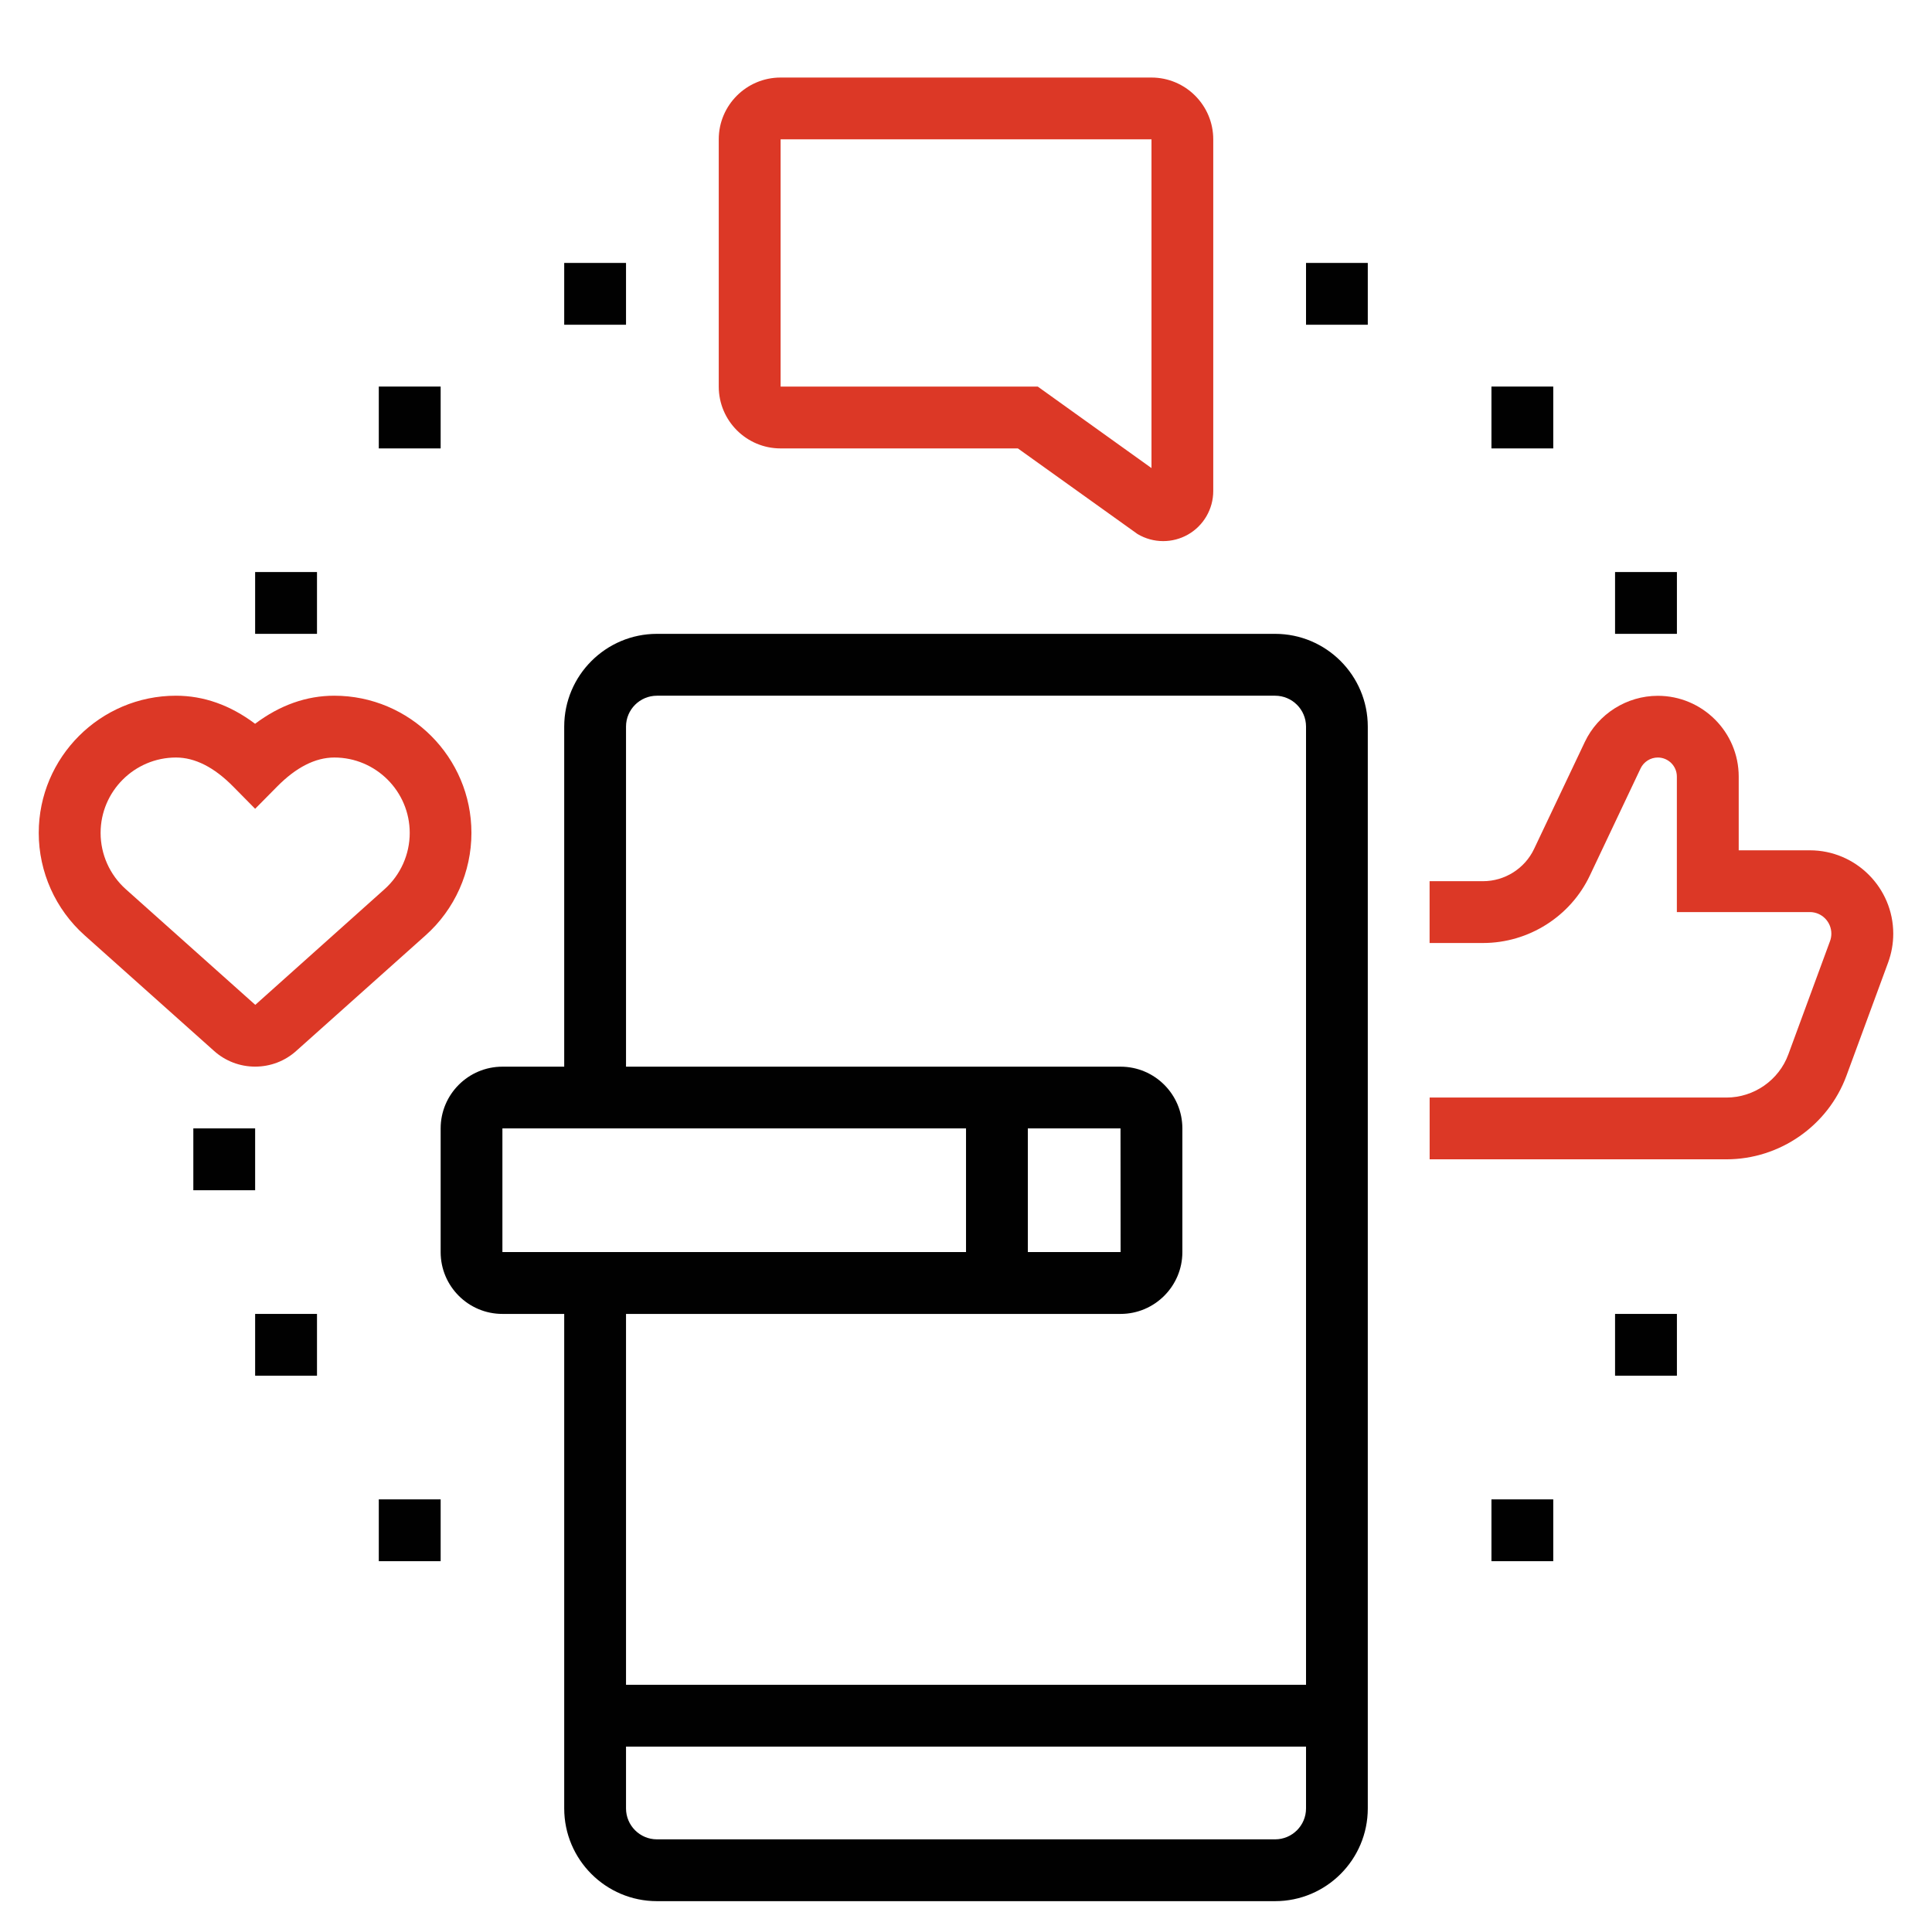
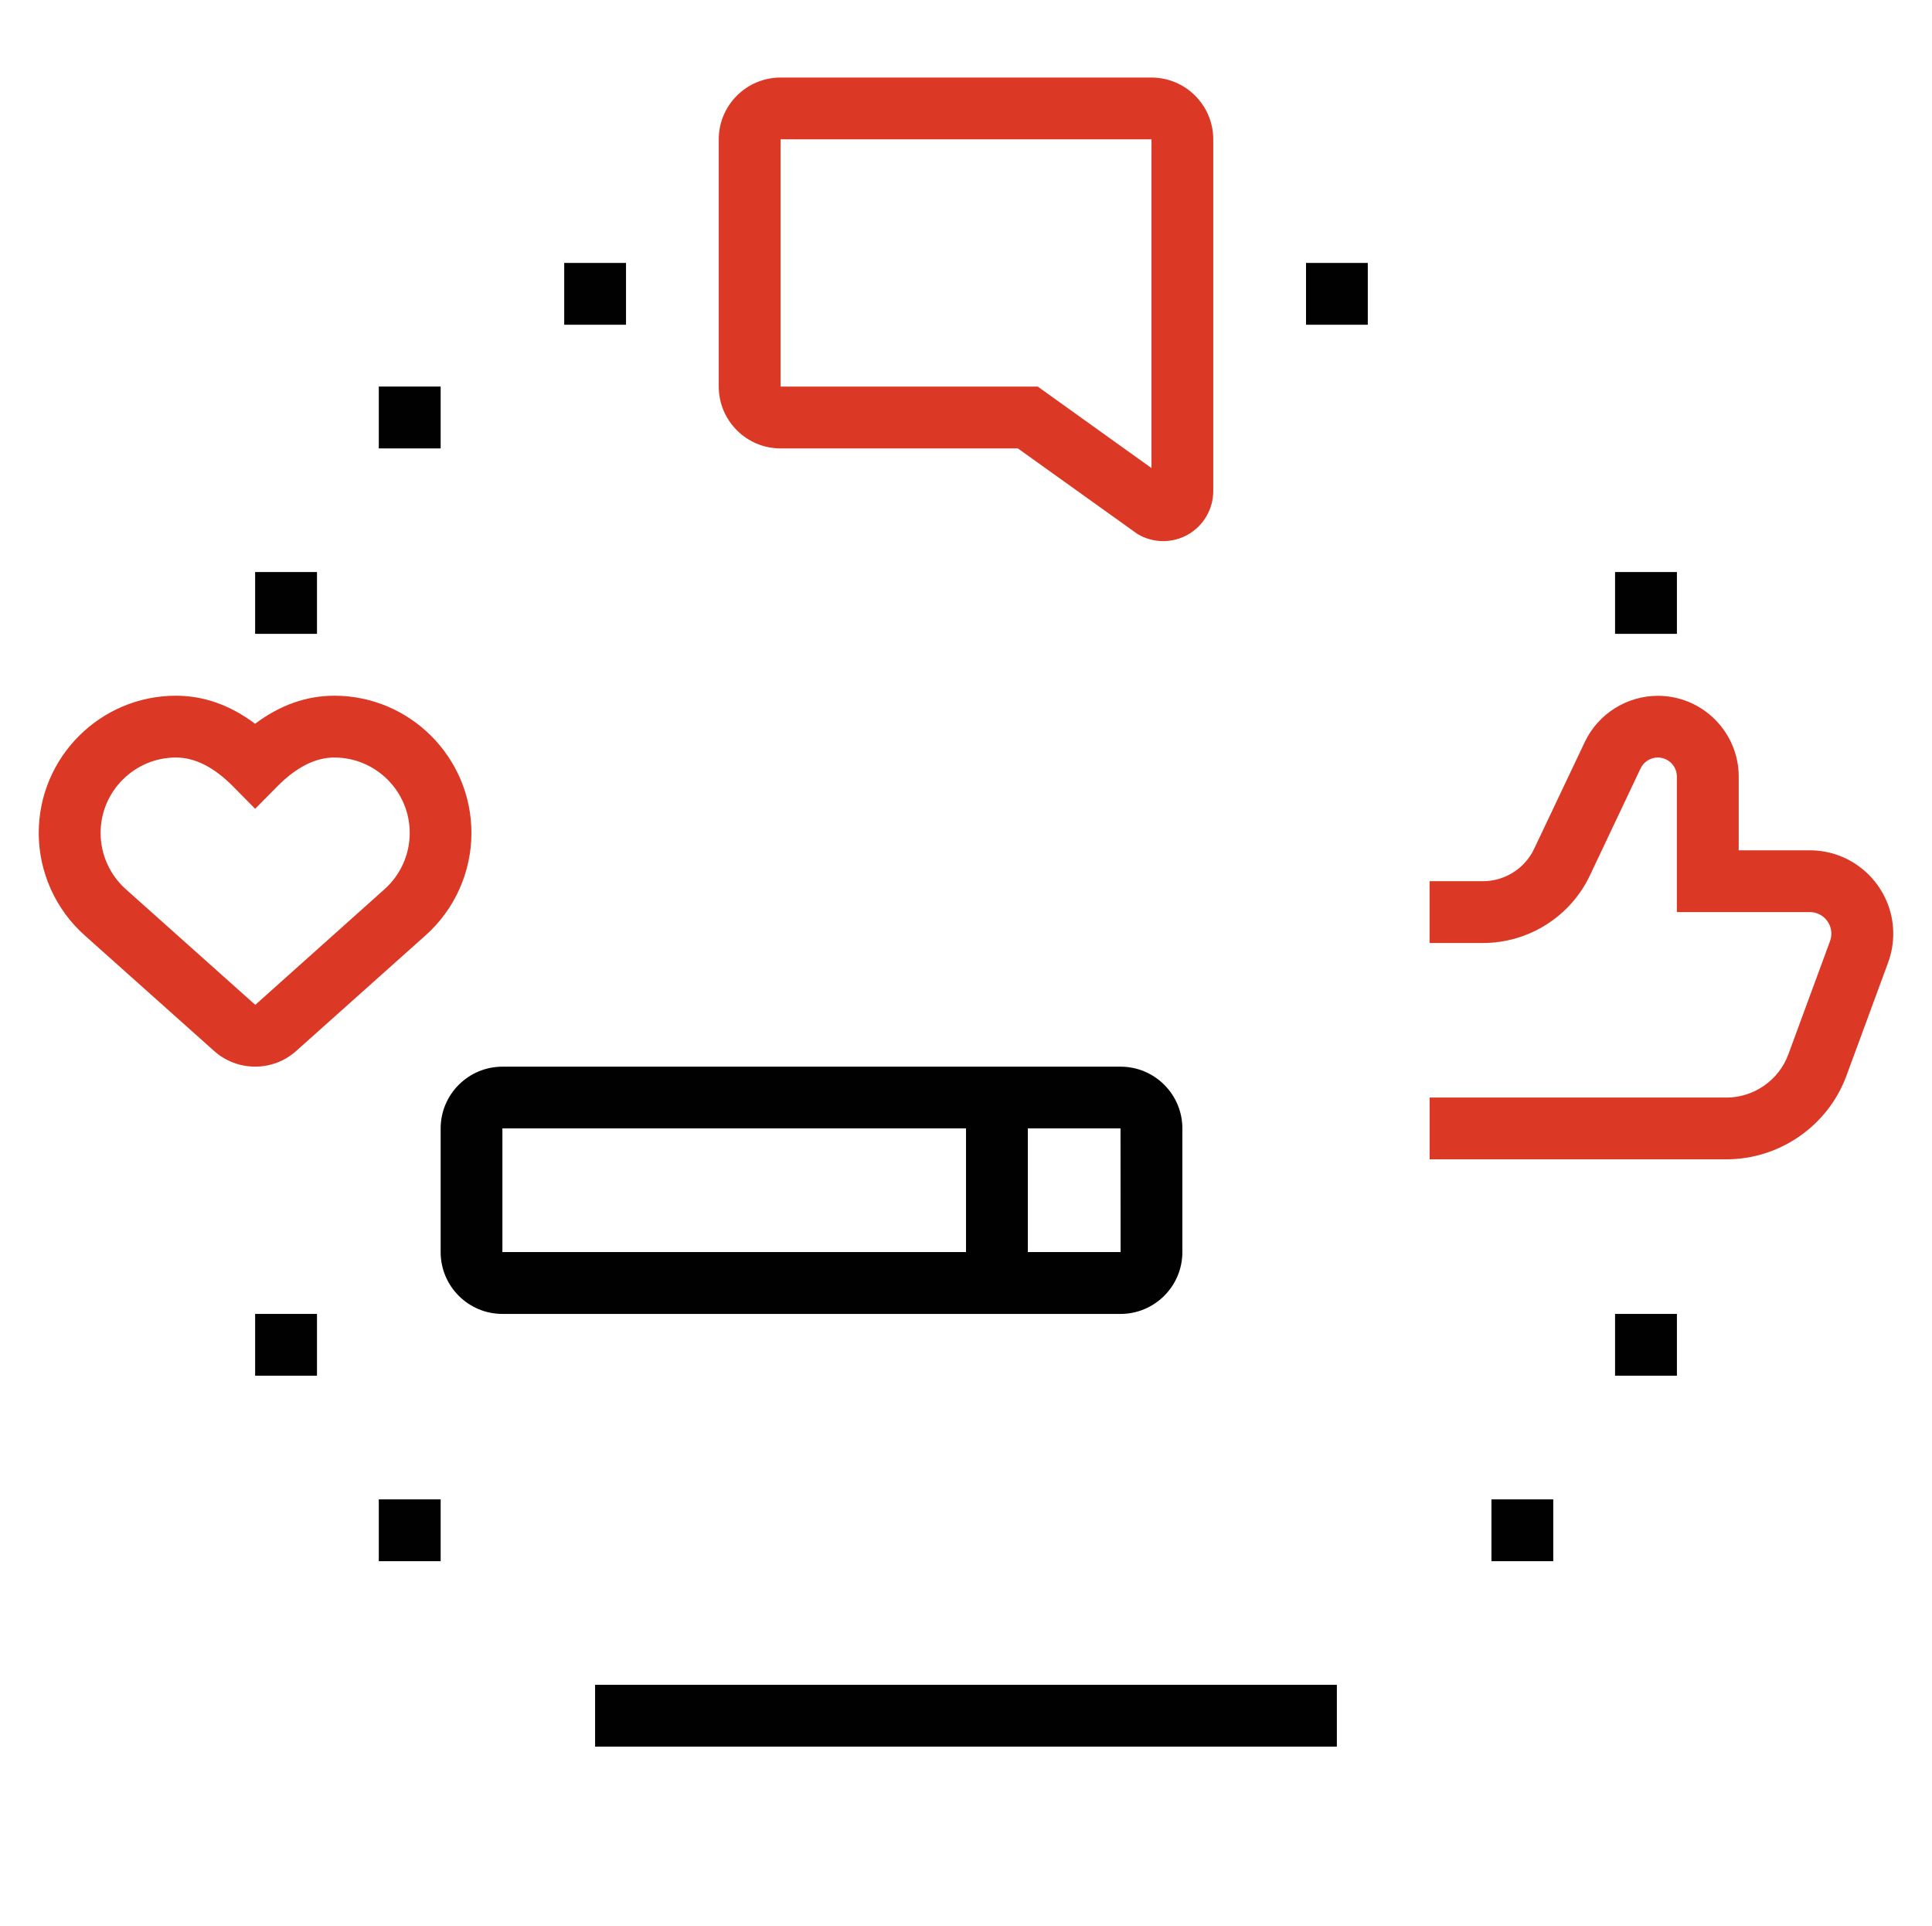
<svg xmlns="http://www.w3.org/2000/svg" version="1.1" id="Calque_1" x="0px" y="0px" width="39.793px" height="39.666px" viewBox="0 0 39.793 39.666" enable-background="new 0 0 39.793 39.666" xml:space="preserve">
  <path fill="#010101" d="M94.426-21.873c-0.441-0.371-1.018-0.525-1.584-0.428L81.051-20.25l-3.348-3.349  c-0.111-0.111-0.264-0.174-0.422-0.174h-6.539h-2.377H62.42c-0.328,0-0.596,0.266-0.596,0.595v9.512  c0,0.329,0.268,0.595,0.596,0.595h5.945h2.377c0.328,0,0.596-0.266,0.596-0.595v-0.594h1.643l6.355,3.178  c0.275,0.138,0.572,0.206,0.869,0.206c0.338,0,0.676-0.088,0.98-0.265l12.969-7.565c0.594-0.347,0.963-0.99,0.963-1.678  C95.118-20.96,94.866-21.502,94.426-21.873z M63.014-22.583h4.756v8.323h-4.756V-22.583z M70.149-14.26h-1.189v-8.323h1.189V-14.26z   M93.555-19.734l-12.969,7.564c-0.221,0.129-0.49,0.137-0.719,0.023l-6.48-3.241c-0.082-0.041-0.174-0.063-0.266-0.063h-1.783  v-7.134h5.697l4.686,4.684c0.205,0.206,0.318,0.479,0.318,0.769c0,0.599-0.488,1.087-1.088,1.087c-0.291,0-0.563-0.113-0.768-0.318  l-3.076-3.075l-0.84,0.84l3.074,3.075c0.43,0.43,1.002,0.667,1.609,0.667c1.256,0,2.275-1.021,2.275-2.276  c0-0.608-0.236-1.18-0.666-1.609l-0.48-0.481l10.965-1.907c0.219-0.039,0.443,0.022,0.615,0.166c0.17,0.144,0.268,0.354,0.268,0.577  C93.928-20.118,93.786-19.869,93.555-19.734z" />
  <path fill="#DC3826" d="M84.983-45.542c-0.359-0.206-0.734-0.393-1.115-0.556l-0.467,1.092c0.338,0.146,0.67,0.312,0.988,0.494  L84.983-45.542z" />
  <path fill="#DC3826" d="M82.698-46.521c-0.396-0.117-0.803-0.212-1.211-0.282l-0.203,1.172c0.363,0.063,0.725,0.147,1.076,0.25  L82.698-46.521z" />
  <path fill="#DC3826" d="M82.739-26.005c0.395-0.119,0.789-0.262,1.168-0.427l-0.471-1.091c-0.338,0.146-0.688,0.273-1.039,0.379  L82.739-26.005z" />
  <path fill="#DC3826" d="M84.42-28.021l0.598,1.029c0.357-0.207,0.705-0.438,1.037-0.685l-0.711-0.953  C85.049-28.41,84.739-28.205,84.42-28.021z" />
  <path fill="#DC3826" d="M87.59-41.512l0.99-0.658c-0.229-0.343-0.479-0.678-0.746-0.994l-0.908,0.768  C87.165-42.114,87.387-41.817,87.59-41.512z" />
  <path fill="#DC3826" d="M80.223-26.761l0.068,1.188c0.414-0.024,0.83-0.073,1.236-0.145l-0.207-1.17  C80.959-26.825,80.59-26.782,80.223-26.761z" />
  <path fill="#DC3826" d="M90.077-33.791l-1.158-0.273c-0.084,0.357-0.191,0.714-0.316,1.059l1.117,0.407  C89.862-32.986,89.981-33.388,90.077-33.791z" />
  <path fill="#DC3826" d="M89.225-31.455l-1.061-0.535c-0.166,0.329-0.354,0.651-0.555,0.958l0.994,0.654  C88.831-30.723,89.04-31.085,89.225-31.455z" />
  <path fill="#DC3826" d="M86.19-29.341l0.816,0.865c0.301-0.283,0.588-0.588,0.854-0.905l-0.91-0.765  C86.713-29.864,86.458-29.593,86.19-29.341z" />
  <path fill="#DC3826" d="M88.588-39.544l1.117-0.411c-0.143-0.388-0.311-0.771-0.498-1.14l-1.061,0.538  C88.313-40.229,88.461-39.889,88.588-39.544z" />
  <path fill="#DC3826" d="M89.106-37.399l1.18-0.142c-0.049-0.411-0.123-0.823-0.219-1.224l-1.156,0.277  C88.995-38.131,89.061-37.765,89.106-37.399z" />
  <path fill="#DC3826" d="M90.362-36.257v-0.041l-1.189,0.041c0,0.368-0.021,0.74-0.064,1.104l1.184,0.137  C90.336-35.425,90.362-35.843,90.362-36.257z" />
  <path fill="#DC3826" d="M86.979-44.065c-0.303-0.282-0.623-0.551-0.955-0.797l-0.709,0.956c0.297,0.219,0.582,0.458,0.85,0.708  L86.979-44.065z" />
  <path fill="#DC3826" d="M73.143-29.329c-0.268-0.253-0.523-0.523-0.76-0.803l-0.91,0.766c0.266,0.316,0.553,0.62,0.855,0.903  L73.143-29.329z" />
  <path fill="#DC3826" d="M72.36-42.355l-0.912-0.762c-0.268,0.318-0.516,0.654-0.742,0.999l0.994,0.652  C71.901-41.772,72.124-42.071,72.36-42.355z" />
  <path fill="#DC3826" d="M69.25-33.77c0.096,0.403,0.217,0.803,0.357,1.191l1.117-0.409c-0.125-0.344-0.232-0.7-0.318-1.058  L69.25-33.77z" />
  <path fill="#DC3826" d="M71.721-31.018c-0.203-0.306-0.391-0.628-0.555-0.956l-1.063,0.537c0.186,0.368,0.396,0.73,0.625,1.075  L71.721-31.018z" />
  <path fill="#DC3826" d="M70.213-35.134c-0.043-0.362-0.064-0.733-0.064-1.104l-1.189,0.002c0,0.416,0.025,0.833,0.074,1.241  L70.213-35.134z" />
  <path fill="#DC3826" d="M71.149-40.507l-1.064-0.532c-0.186,0.371-0.35,0.755-0.49,1.144l1.117,0.404  C70.836-39.836,70.983-40.178,71.149-40.507z" />
  <path fill="#DC3826" d="M70.399-38.431l-1.158-0.271c-0.094,0.401-0.164,0.813-0.213,1.226l1.182,0.134  C70.25-37.709,70.315-38.075,70.399-38.431z" />
  <path fill="#DC3826" d="M73.282-27.665c0.332,0.248,0.682,0.477,1.039,0.683l0.594-1.03c-0.316-0.182-0.627-0.387-0.924-0.607  L73.282-27.665z" />
  <path fill="#DC3826" d="M79.049-25.573l0.068-1.187c-0.369-0.021-0.738-0.063-1.1-0.127l-0.203,1.172  C78.221-25.644,78.637-25.597,79.049-25.573z" />
  <path fill="#DC3826" d="M76.604-26l0.338-1.139c-0.35-0.104-0.701-0.231-1.039-0.377l-0.469,1.093  C75.815-26.26,76.208-26.117,76.604-26z" />
  <path fill="#DC3826" d="M80.186-45.754l0.064-1.188c-0.412-0.023-0.832-0.021-1.242,0.004l0.07,1.187  C79.444-45.773,79.819-45.775,80.186-45.754z" />
  <path fill="#DC3826" d="M75.868-44.983l-0.473-1.09c-0.377,0.164-0.752,0.353-1.109,0.562l0.598,1.027  C75.202-44.669,75.534-44.837,75.868-44.983z" />
  <path fill="#DC3826" d="M73.961-43.874l-0.713-0.951c-0.328,0.246-0.648,0.516-0.949,0.802l0.816,0.863  C73.385-43.414,73.668-43.654,73.961-43.874z" />
  <path fill="#DC3826" d="M77.981-45.621l-0.209-1.17c-0.408,0.073-0.814,0.17-1.209,0.289l0.344,1.139  C77.256-45.47,77.618-45.556,77.981-45.621z" />
  <path fill="#DC3826" d="M79.266-43.835l-5.352,4.756c-0.127,0.113-0.199,0.274-0.199,0.444v8.323c0,0.329,0.266,0.595,0.596,0.595  h3.566h3.566h3.566c0.33,0,0.596-0.266,0.596-0.595v-8.323c0-0.17-0.072-0.332-0.199-0.444l-0.99-0.88v-3.432  c0-0.329-0.266-0.595-0.594-0.595h-2.379c-0.328,0-0.594,0.266-0.594,0.595v0.261l-0.795-0.706  C79.831-44.036,79.491-44.036,79.266-43.835z M78.471-30.906v-4.756h2.379v4.756H78.471z M81.049-41.361  c0.176,0.156,0.426,0.194,0.639,0.098c0.213-0.096,0.352-0.309,0.352-0.542v-0.991h1.188v3.104c0,0.17,0.072,0.332,0.201,0.444  l0.988,0.88v7.461H82.04v-5.351c0-0.329-0.268-0.595-0.596-0.595h-3.566c-0.328,0-0.596,0.266-0.596,0.595v5.351h-2.377v-7.461  l4.756-4.228L81.049-41.361z" />
  <g>
    <path fill="#010101" d="M45.875,78.327H32.823c-1.729,0-3.136-1.406-3.136-3.135V56.352c0-1.73,1.406-3.137,3.136-3.137h21.903   c1.729,0,3.137,1.406,3.137,3.137v11.641h-1.226V56.352c0-1.055-0.856-1.912-1.911-1.912H32.823c-1.054,0-1.911,0.857-1.911,1.912   v18.841c0,1.052,0.857,1.91,1.911,1.91h13.052V78.327z" />
    <rect x="39.487" y="58.115" fill="#010101" width="17.763" height="1.225" />
    <rect x="37.041" y="58.115" fill="#010101" width="1.222" height="1.225" />
    <rect x="30.299" y="58.115" fill="#010101" width="5.513" height="1.225" />
    <polygon fill="#DC3826" points="45.612,71.591 32.137,71.591 32.137,69.139 33.363,69.139 33.363,70.364 44.387,70.364    44.387,61.789 33.363,61.789 33.363,65.465 32.137,65.465 32.137,60.564 45.612,60.564  " />
    <rect x="32.137" y="66.689" fill="#DC3826" width="1.226" height="1.226" />
    <rect x="47.45" y="60.564" fill="#010101" width="2.45" height="1.225" />
    <rect x="47.45" y="63.016" fill="#010101" width="3.063" height="1.225" />
    <rect x="33.974" y="79.552" fill="#010101" width="1.226" height="1.227" />
    <rect x="36.425" y="79.552" fill="#010101" width="6.737" height="1.227" />
    <path fill="#DC3826" d="M37.65,69.139c-0.676,0-1.225-0.549-1.225-1.224V64.24c0-0.676,0.549-1.225,1.225-1.225   c0.224,0,0.443,0.061,0.635,0.176l3.059,1.836c0.366,0.223,0.594,0.623,0.594,1.05c0,0.428-0.229,0.831-0.596,1.052l-3.063,1.838   C38.089,69.08,37.871,69.139,37.65,69.139z M37.652,64.241l-0.002,3.674l3.062-1.837L37.652,64.241z" />
    <path fill="#010101" d="M59.477,72.967l-0.646-1.041c0.544-0.337,0.87-0.921,0.87-1.562c0-1.013-0.825-1.837-1.838-1.837   c-0.592,0-1.134,0.274-1.484,0.752l-0.987-0.725c0.577-0.783,1.5-1.252,2.472-1.252c1.688,0,3.063,1.373,3.063,3.062   C60.925,71.431,60.384,72.403,59.477,72.967z" />
    <rect x="62.15" y="67.915" fill="#010101" width="3.063" height="1.224" />
    <rect x="59.087" y="63.016" fill="#010101" width="1.225" height="3.062" />
    <rect x="62.152" y="64.079" transform="matrix(0.708 0.706 -0.706 0.708 64.571 -25.209)" fill="#010101" width="1.225" height="2.77" />
    <path fill="#010101" d="M56.331,86.902c-0.248,0-0.616-0.023-0.951-0.226c-0.378-0.229-0.773-0.514-1.188-0.817   c-1.303-0.945-2.78-2.02-4.599-2.02v-1.225c2.217,0,3.937,1.249,5.318,2.253c0.396,0.288,0.769,0.559,1.102,0.761   c0.029,0.019,0.112,0.049,0.317,0.049c0.507,0,0.919-0.413,0.919-0.918c0-0.385-0.193-0.688-0.53-0.835l-0.226-0.093   c-0.96-0.396-2.563-1.058-2.869-3.451l1.216-0.156c0.216,1.688,1.271,2.123,2.119,2.474l0.246,0.102   c0.783,0.339,1.271,1.091,1.271,1.96C58.476,85.942,57.513,86.902,56.331,86.902z" />
    <path fill="#010101" d="M49.593,83.84C47.06,83.84,45,81.78,45,79.246c0-1.108,0.278-1.992,0.828-2.622   c3.303-3.806,5.393-6.318,6.663-9.87l0.023-0.057c0.136-0.286,0.496-0.62,1.061-0.62c0.379,0,0.729,0.171,0.963,0.469l7.319,7.925   c0.199,0.254,0.293,0.521,0.293,0.795c0,0.478-0.25,0.896-0.635,1.066c-2.43,1.076-4.962,2.391-9.215,6.617h-0.001   C51.705,83.54,50.794,83.84,49.593,83.84z M53.591,67.309c-1.347,3.68-3.484,6.254-6.84,10.118   c-0.436,0.501-0.526,1.266-0.526,1.819c0,1.856,1.511,3.369,3.368,3.369c0.865,0,1.486-0.181,1.845-0.536   c4.327-4.301,6.955-5.696,9.457-6.811l-7.288-7.929C53.599,67.33,53.594,67.318,53.591,67.309z" />
    <rect x="46.403" y="77.73" transform="matrix(0.678 0.735 -0.735 0.678 73.783 -11.841)" fill="#010101" width="8.023" height="1.225" />
  </g>
  <polygon fill="#010101" points="55.413,55.664 54.186,55.664 54.186,56.89 55.413,56.89 55.413,55.664 " />
  <polygon fill="#010101" points="52.961,55.664 51.737,55.664 51.737,56.89 52.961,56.89 52.961,55.664 " />
  <polygon fill="#010101" points="50.512,55.664 49.289,55.664 49.289,56.89 50.512,56.89 50.512,55.664 " />
  <path fill="none" stroke="#010101" stroke-width="1.6" stroke-miterlimit="10" d="M-50.978,39.713v6.58  c0,1.078-0.875,1.953-1.955,1.953h-16.379c-1.08,0-1.955-0.875-1.955-1.953V18.125c0-1.079,0.875-1.955,1.955-1.955h16.379  c1.08,0,1.955,0.875,1.955,1.955v3.135" />
  <polyline fill="none" stroke="#010101" stroke-width="1.6" stroke-miterlimit="10" points="-55.15,16.17 -56.832,18.726   -65.413,18.726 -67.095,16.17 " />
  <line fill="none" stroke="#010101" stroke-width="1.6" stroke-miterlimit="10" x1="-59.3" y1="46.098" x2="-62.944" y2="46.098" />
  <line fill="none" stroke="#DC3826" stroke-width="1.6" stroke-miterlimit="10" x1="-43.931" y1="30.434" x2="-39.288" y2="30.434" />
  <line fill="none" stroke="#DC3826" stroke-width="1.6" stroke-miterlimit="10" x1="-43.912" y1="26.554" x2="-39.631" y2="23.592" />
  <line fill="none" stroke="#010101" stroke-width="1.6" stroke-miterlimit="10" x1="-60.822" y1="35.99" x2="-60.822" y2="24.878" />
  <path fill="none" stroke="#010101" stroke-width="1.6" stroke-miterlimit="10" d="M-59.162,34.707l12.003,4.566  c0.729,0.274,1.492-0.298,1.492-1.115V22.71c0-0.818-0.764-1.39-1.492-1.117l-12.003,4.567" />
  <line fill="none" stroke="#DC3826" stroke-width="1.6" stroke-miterlimit="10" x1="-43.912" y1="34.314" x2="-39.631" y2="37.275" />
  <path fill="none" stroke="#010101" stroke-width="1.6" stroke-miterlimit="10" d="M-62.44,34.705l-0.884,0.002l1.664,5.229  c0.261,0.819-0.192,1.696-1.012,1.956l0,0c-0.82,0.262-1.696-0.191-1.957-1.012l-2.006-6.174c-0.606,0-1.099-0.478-1.099-1.068  v-6.41c0-0.59,0.492-1.068,1.099-1.068h4.195" />
  <g>
    <g>
      <g>
        <g>
          <path fill="none" stroke="#DC3826" stroke-width="2" stroke-miterlimit="10" d="M-17.625-34.208      c1.312,1.311,2.122,3.122,2.122,5.123s-0.811,3.812-2.122,5.123" />
          <path fill="none" stroke="#DC3826" stroke-width="2" stroke-miterlimit="10" d="M-14.435-20.773      c2.129-2.127,3.444-5.066,3.444-8.313c0-3.246-1.315-6.186-3.444-8.313" />
          <path fill="none" stroke="#DC3826" stroke-width="2" stroke-miterlimit="10" d="M-17.625-23.963      c1.312-1.311,2.122-3.123,2.122-5.123s-0.811-3.812-2.122-5.123" />
        </g>
        <g>
          <path fill="none" stroke="#DC3826" stroke-width="2" stroke-miterlimit="10" d="M-40.708-34.208      c-1.311,1.311-2.122,3.122-2.122,5.123s0.811,3.812,2.122,5.123" />
          <path fill="none" stroke="#DC3826" stroke-width="2" stroke-miterlimit="10" d="M-43.898-20.773      c-2.127-2.127-3.443-5.066-3.443-8.313c0-3.246,1.316-6.186,3.443-8.313" />
          <path fill="none" stroke="#DC3826" stroke-width="2" stroke-miterlimit="10" d="M-40.708-23.963      c-1.311-1.311-2.122-3.123-2.122-5.123s0.811-3.812,2.122-5.123" />
        </g>
      </g>
    </g>
  </g>
  <g>
    <path fill="none" stroke="#010101" stroke-width="2" stroke-miterlimit="10" d="M-29.503-17.05L-29.503-17.05   c-2.764,0-5.003-2.241-5.003-5.005v-8.979c0-2.764,2.24-5.004,5.003-5.004l0,0c2.764,0,5.004,2.24,5.004,5.004v8.979   C-24.499-19.292-26.739-17.05-29.503-17.05z" />
    <line fill="none" stroke="#010101" stroke-width="2" stroke-miterlimit="10" x1="-31.482" y1="-26.502" x2="-27.523" y2="-26.502" />
    <line fill="none" stroke="#010101" stroke-width="2" stroke-miterlimit="10" x1="-30.632" y1="-31.202" x2="-28.374" y2="-31.202" />
    <line fill="none" stroke="#010101" stroke-width="2" stroke-miterlimit="10" x1="-30.632" y1="-21.803" x2="-28.374" y2="-21.803" />
    <path fill="none" stroke="#010101" stroke-width="2" stroke-miterlimit="10" d="M-37.306-21.839c0,3.888,2.844,7.112,6.566,7.707   c0.714,0.112,1.237,0.733,1.237,1.457v1.557" />
    <line fill="none" stroke="#010101" stroke-width="2" stroke-miterlimit="10" x1="-31.132" y1="-7.893" x2="-27.874" y2="-7.893" />
    <line fill="none" stroke="#010101" stroke-width="2" stroke-miterlimit="10" x1="-33.258" y1="-4.791" x2="-25.833" y2="-4.791" />
    <path fill="none" stroke="#010101" stroke-width="2" stroke-miterlimit="10" d="M-26.774-14.571   c2.956-1.046,5.074-3.866,5.074-7.18" />
  </g>
-   <path fill="#010101" d="M26.263,39.154H13.531c-1.053,0-1.91-0.856-1.91-1.91V26.423h1.273v10.821c0,0.352,0.286,0.637,0.637,0.637  h12.732c0.351,0,0.637-0.285,0.637-0.637v-22.28c0-0.351-0.286-0.636-0.637-0.636H13.531c-0.351,0-0.637,0.285-0.637,0.636v7.64  h-1.273v-7.64c0-1.053,0.857-1.91,1.91-1.91h12.732c1.053,0,1.909,0.857,1.909,1.91v22.28  C28.172,38.298,27.316,39.154,26.263,39.154z" />
  <path fill="#010101" d="M23.08,27.06H10.348c-0.702,0-1.272-0.571-1.272-1.273v-2.547c0-0.702,0.571-1.272,1.272-1.272H23.08  c0.702,0,1.273,0.57,1.273,1.272v2.547C24.353,26.488,23.782,27.06,23.08,27.06z M10.348,23.239v2.547h12.733l-0.002-2.547H10.348z" />
  <rect x="19.897" y="22.604" fill="#010101" width="1.273" height="3.819" />
  <rect x="12.257" y="34.698" fill="#010101" width="15.278" height="1.273" />
  <path fill="#DC3826" d="M35.559,23.876h-6.113v-1.272h6.113c0.567,0,1.08-0.358,1.275-0.889l0.859-2.334  c0.018-0.049,0.027-0.101,0.027-0.153c0-0.245-0.199-0.444-0.443-0.444h-2.739v-2.791c0-0.217-0.177-0.392-0.393-0.392  c-0.15,0-0.289,0.088-0.354,0.224l-1.044,2.204c-0.399,0.846-1.263,1.392-2.201,1.392h-1.101v-1.273h1.101  c0.448,0,0.86-0.261,1.051-0.664l1.045-2.203c0.274-0.578,0.864-0.951,1.504-0.951c0.918,0,1.666,0.746,1.666,1.665v1.517h1.466  c0.946,0,1.717,0.771,1.717,1.718c0,0.203-0.036,0.402-0.106,0.594l-0.859,2.333C37.65,23.185,36.657,23.876,35.559,23.876z" />
  <path fill="#DC3826" d="M5.255,21.967c-0.313,0-0.613-0.114-0.847-0.324l-2.666-2.381c-0.6-0.536-0.944-1.305-0.944-2.108  c0-1.559,1.269-2.826,2.826-2.826c0.571,0,1.118,0.193,1.63,0.578c0.513-0.385,1.059-0.578,1.631-0.578  c1.557,0,2.825,1.267,2.825,2.826c0,0.804-0.343,1.573-0.943,2.108l-2.666,2.382C5.869,21.853,5.569,21.967,5.255,21.967z   M3.625,15.601c-0.855,0-1.553,0.697-1.553,1.553c0,0.442,0.189,0.864,0.519,1.159l2.667,2.382l2.662-2.382  c0.33-0.294,0.519-0.717,0.519-1.159c0-0.856-0.697-1.553-1.553-1.553c-0.39,0-0.786,0.201-1.178,0.598l-0.453,0.458l-0.452-0.458  C4.411,15.801,4.015,15.601,3.625,15.601z" />
  <polygon fill="#010101" points="28.172,5.415 26.9,5.415 26.9,6.688 28.172,6.688 28.172,5.415 " />
  <polygon fill="#010101" points="6.529,27.06 5.255,27.06 5.255,28.332 6.529,28.332 6.529,27.06 " />
  <polygon fill="#010101" points="9.076,30.879 7.802,30.879 7.802,32.152 9.076,32.152 9.076,30.879 " />
  <polygon fill="#010101" points="34.539,11.781 33.265,11.781 33.265,13.054 34.539,13.054 34.539,11.781 " />
-   <polygon fill="#010101" points="31.992,7.961 30.719,7.961 30.719,9.235 31.992,9.235 31.992,7.961 " />
  <polygon fill="#010101" points="12.894,5.415 11.621,5.415 11.621,6.688 12.894,6.688 12.894,5.415 " />
  <polygon fill="#010101" points="34.539,27.06 33.265,27.06 33.265,28.332 34.539,28.332 34.539,27.06 " />
  <polygon fill="#010101" points="31.992,30.879 30.719,30.879 30.719,32.152 31.992,32.152 31.992,30.879 " />
-   <polygon fill="#010101" points="5.255,23.239 3.982,23.239 3.982,24.513 5.255,24.513 5.255,23.239 " />
  <polygon fill="#010101" points="6.529,11.781 5.255,11.781 5.255,13.054 6.529,13.054 6.529,11.781 " />
  <polygon fill="#010101" points="9.076,7.961 7.802,7.961 7.802,9.235 9.076,9.235 9.076,7.961 " />
  <path fill="#DC3826" d="M23.958,11.144c-0.184,0-0.366-0.049-0.529-0.146l-2.464-1.763h-4.888c-0.702,0-1.273-0.571-1.273-1.273  V2.869c0-0.702,0.572-1.272,1.273-1.272h7.639c0.702,0,1.273,0.571,1.273,1.272v7.245c0,0.371-0.201,0.714-0.522,0.896  C24.31,11.099,24.134,11.144,23.958,11.144z M16.078,2.869v5.093h5.297l2.342,1.678V2.869H16.078z" />
</svg>